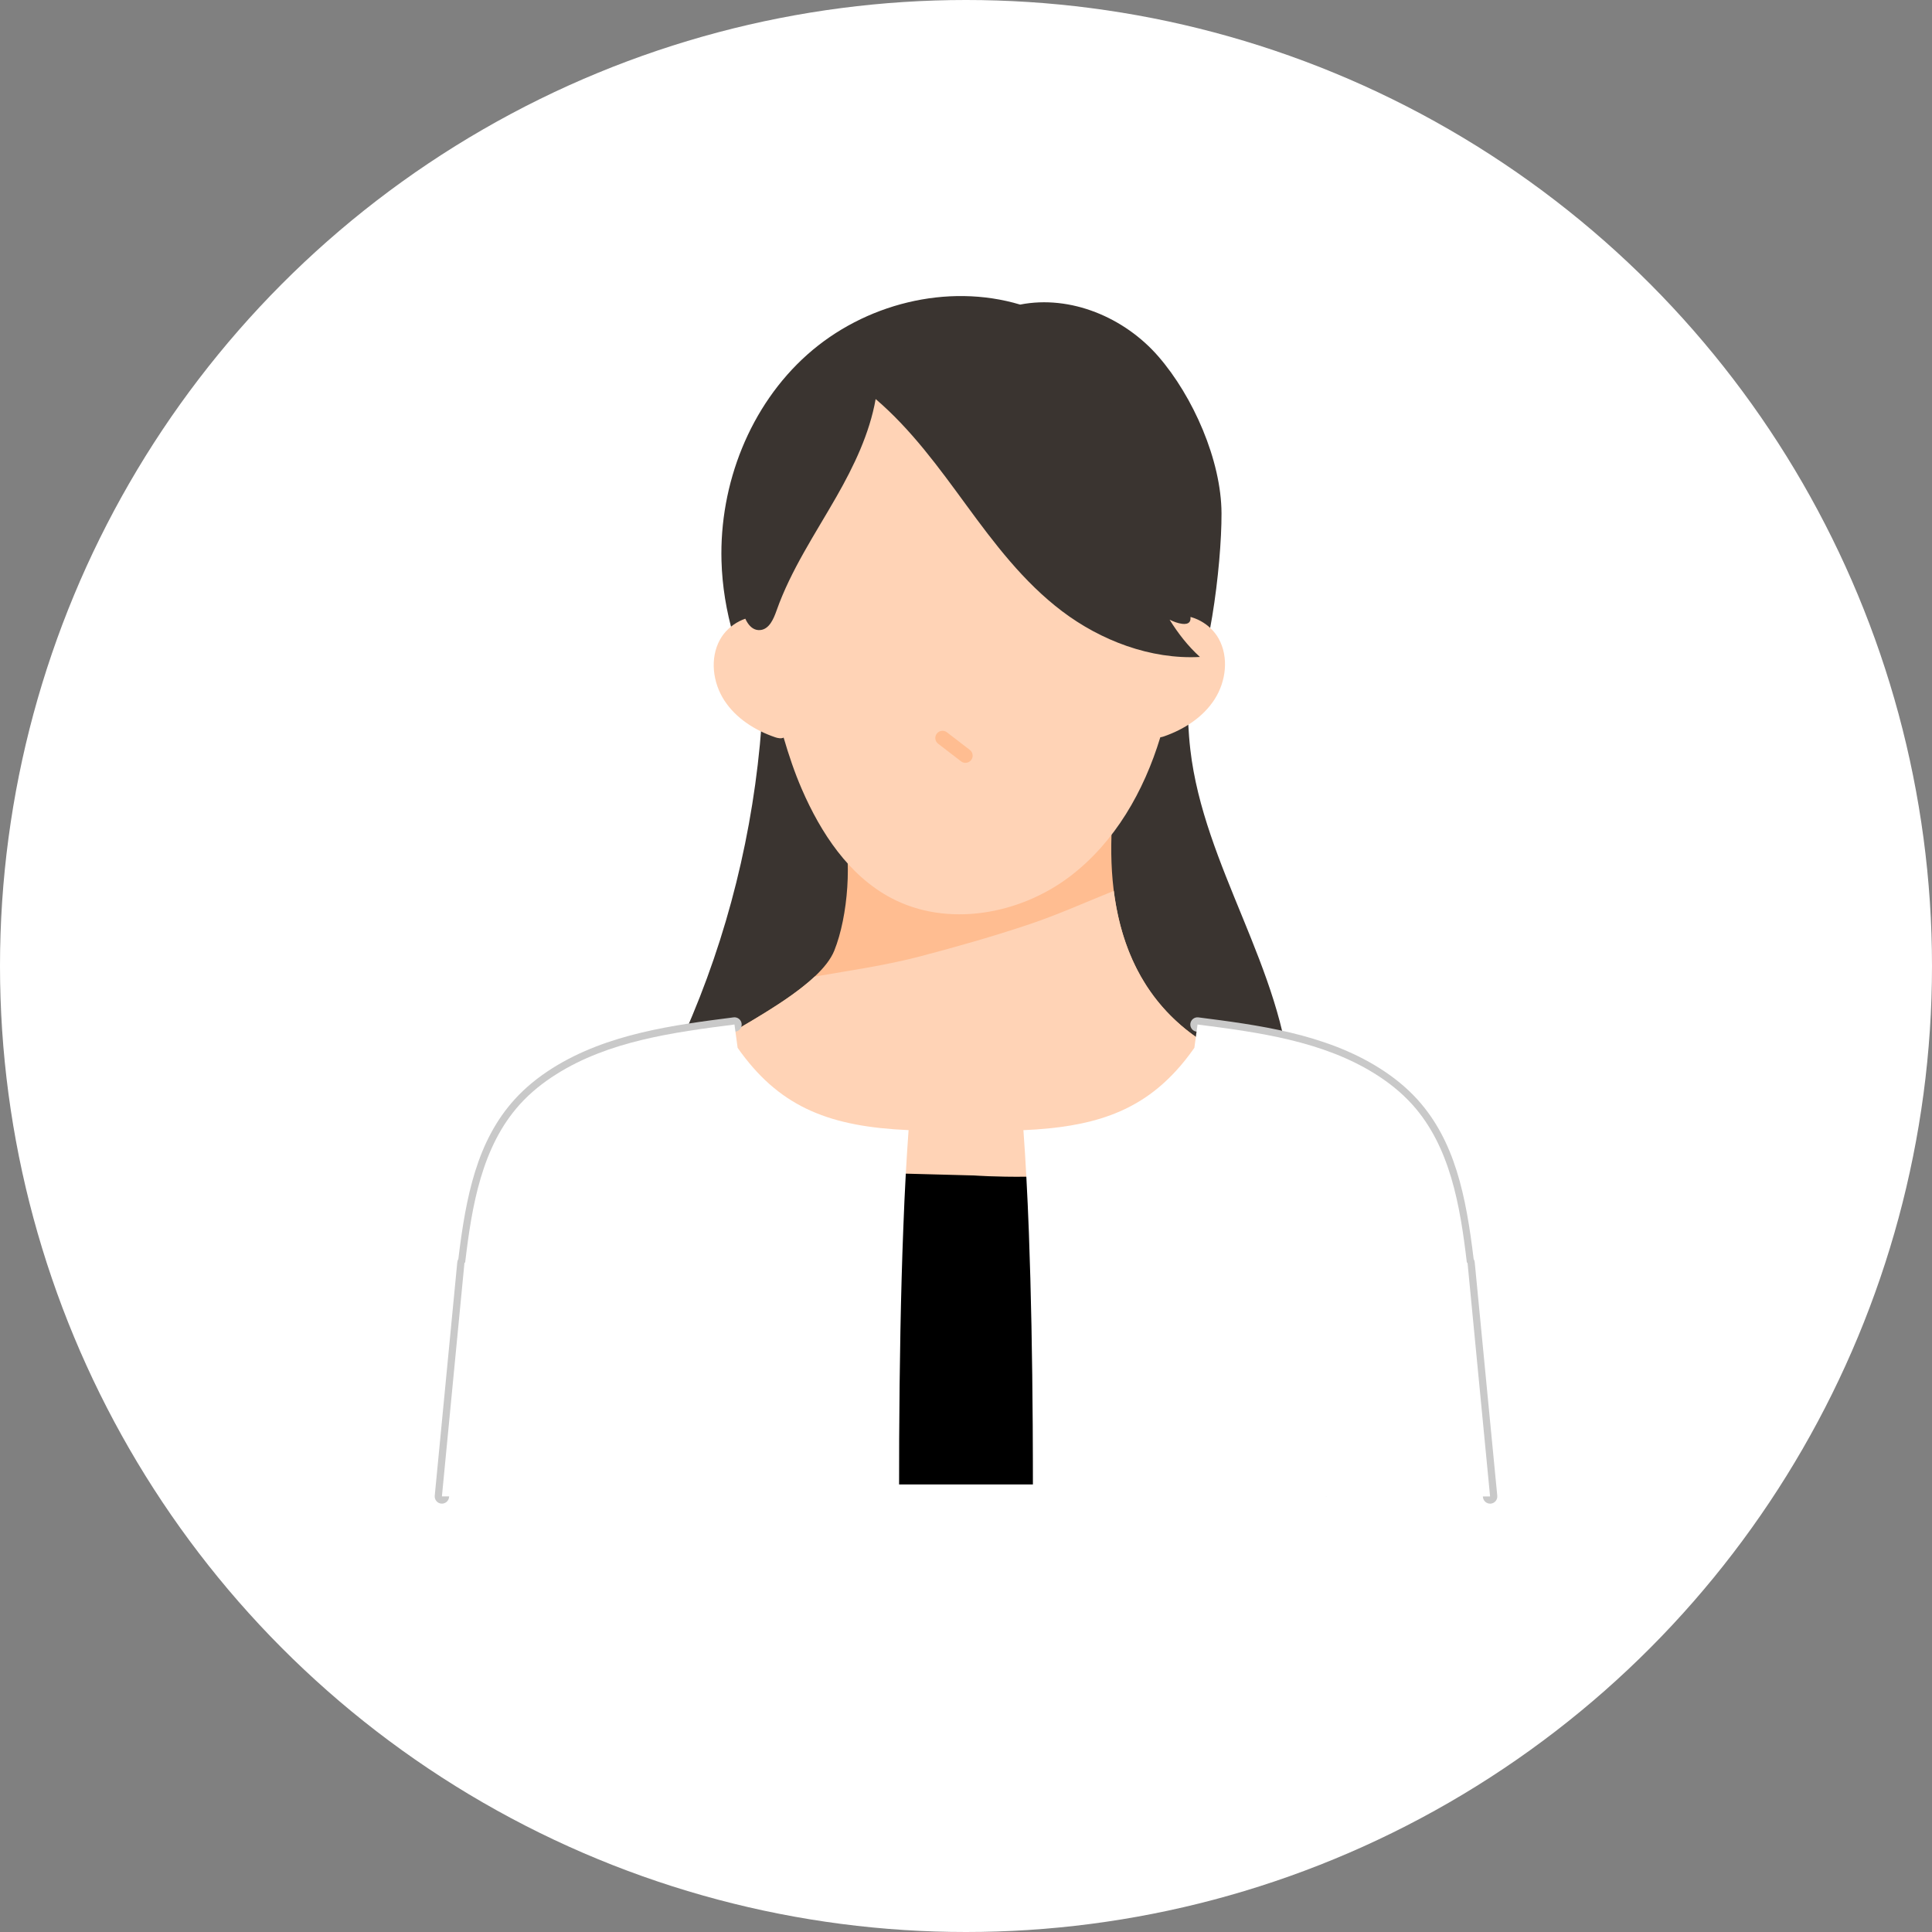
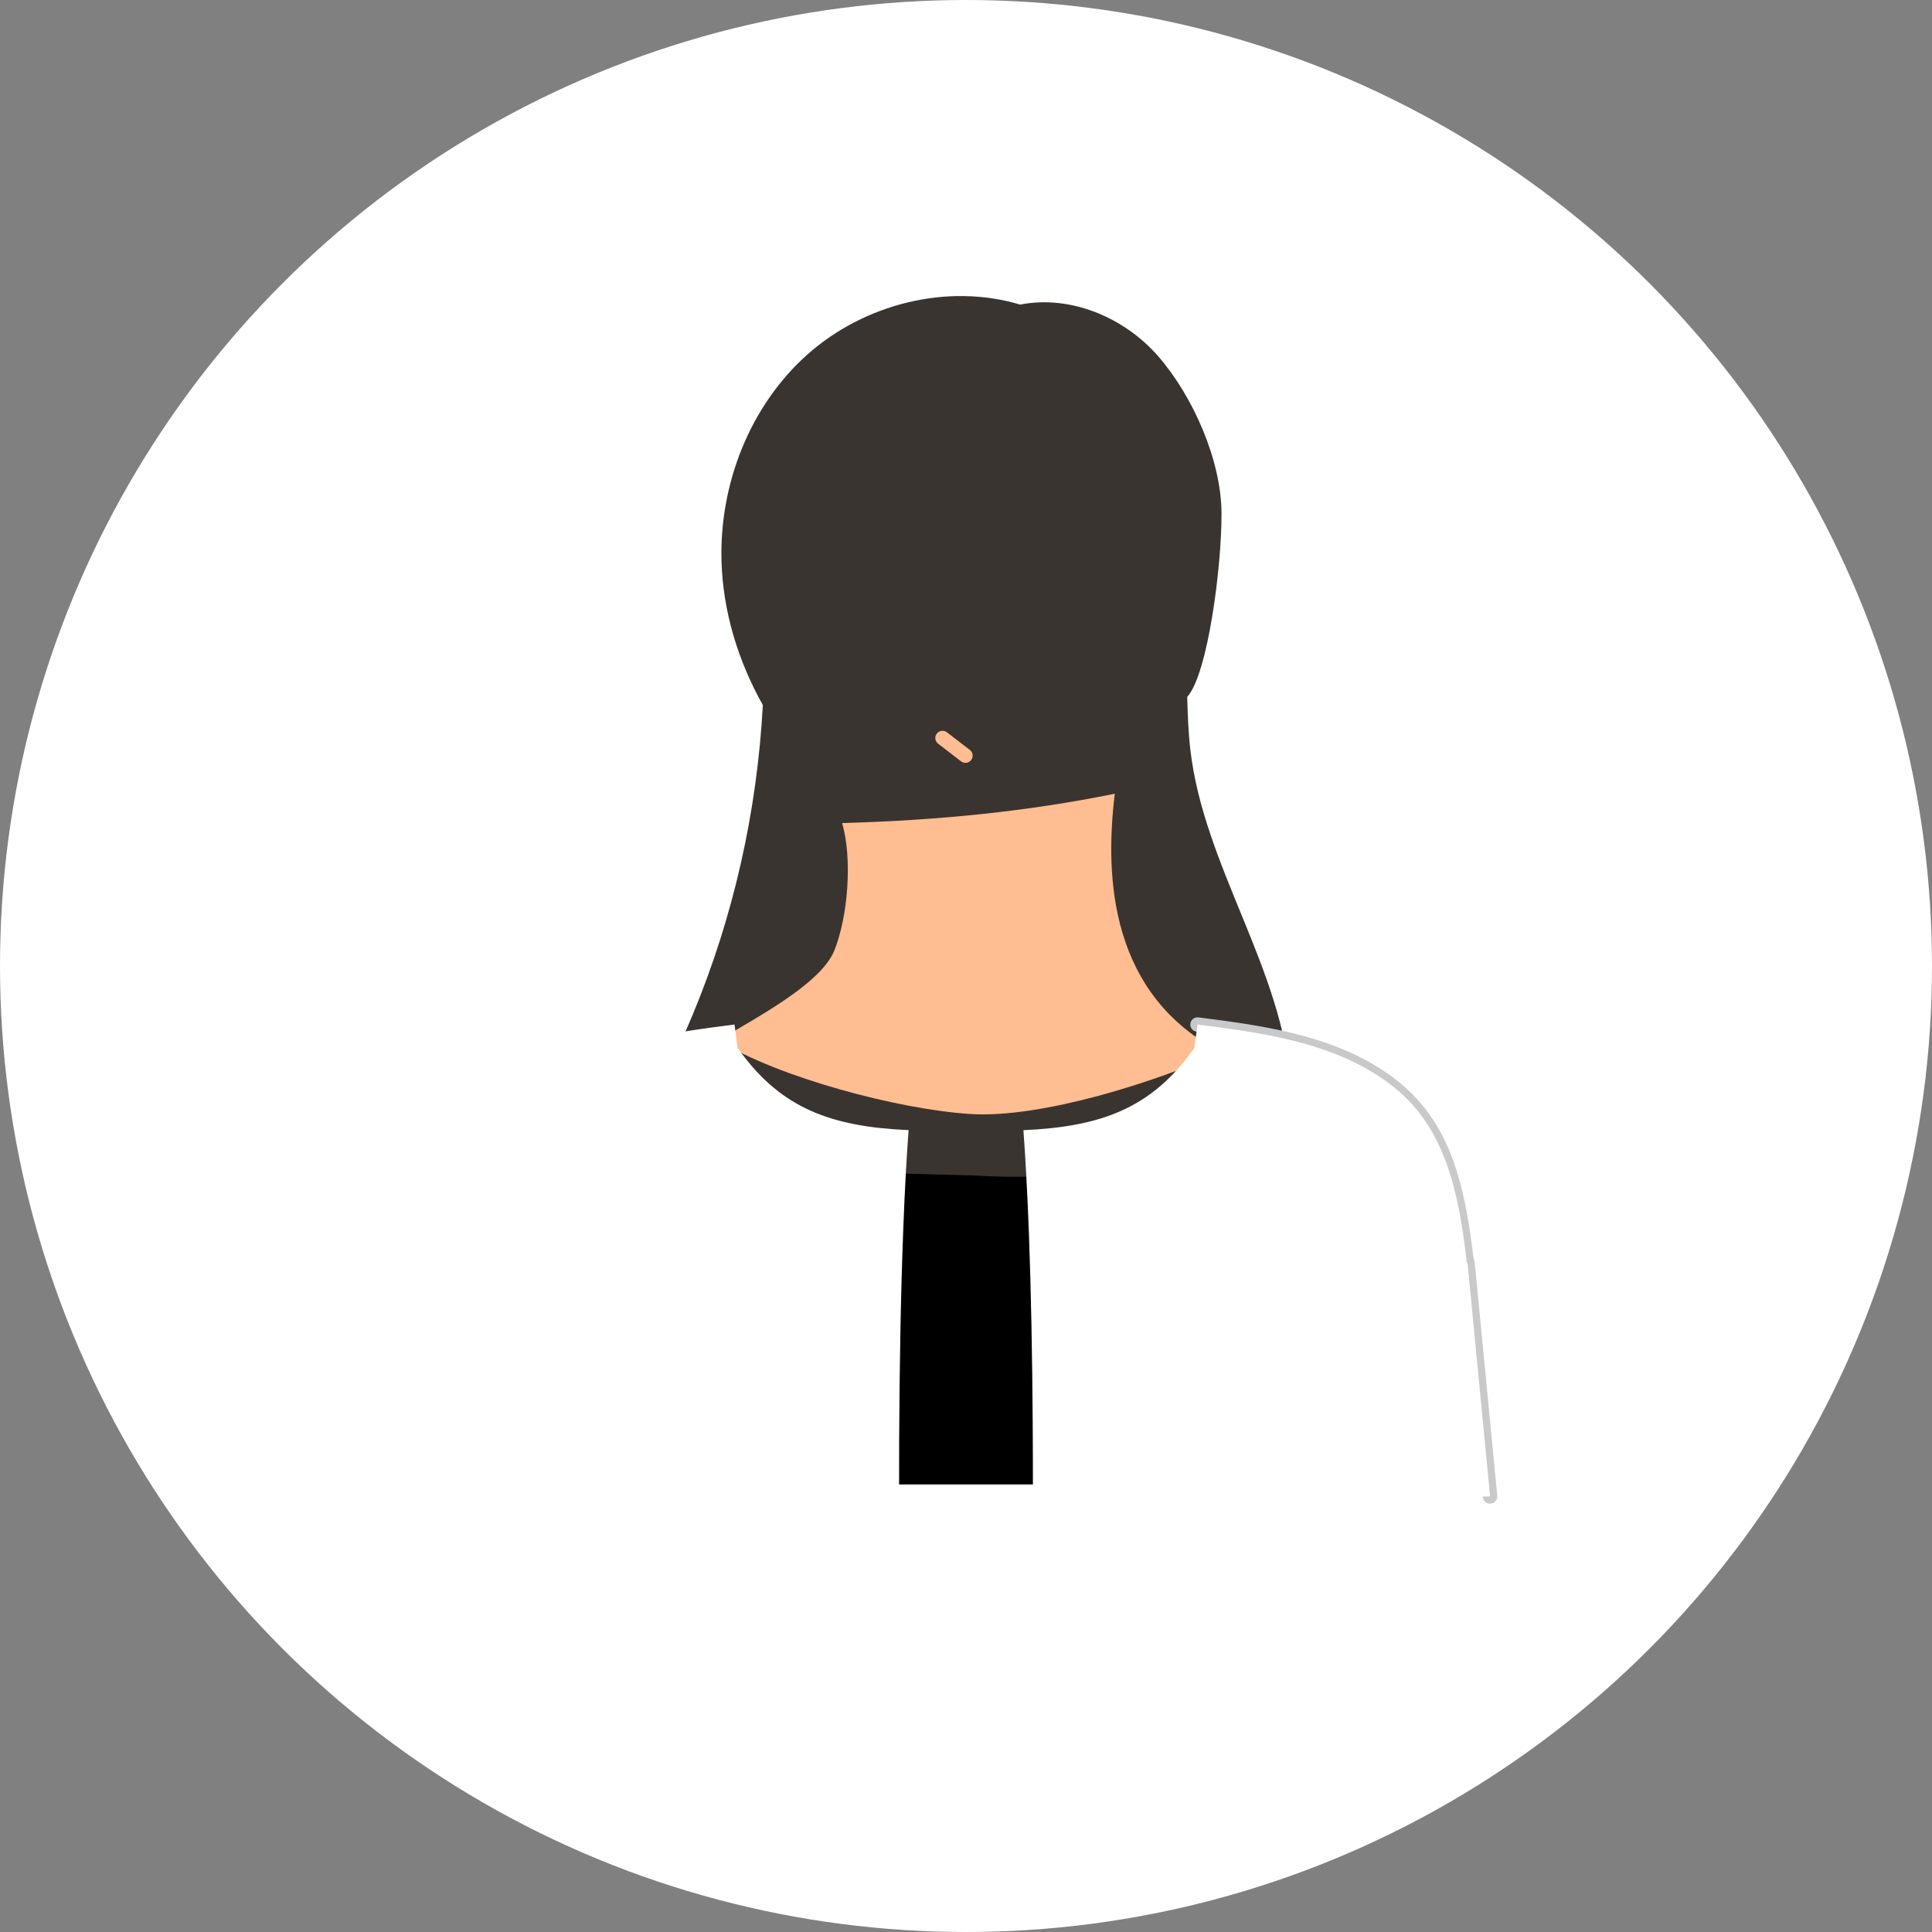
<svg xmlns="http://www.w3.org/2000/svg" width="146" height="146" viewBox="0 0 146 146">
  <rect x="0" y="0" width="146" height="146" fill="#808080" stroke="none" />
  <defs>
    <style>
      .cls-1 {
        fill: #c9c9c9;
      }

      .cls-2 {
        fill: #ffbd91;
      }

      .cls-3 {
        fill: #3a3430;
      }

      .cls-4 {
        fill: #fff;
      }

      .cls-5 {
        fill: #ffd3b6;
      }

      .cls-6 {
        fill: #009de3;
      }
    </style>
  </defs>
  <g id="_レイヤー_1-2" data-name="レイヤー 1">
    <g>
      <circle class="cls-4" cx="73" cy="73" r="73" />
      <g>
        <path class="cls-3" d="M97.549,82.105c-.589-8.875-6.579-16.629-7.597-25.465-.15-1.3-.197-2.637-.236-3.976h0c1.567-1.722,2.613-9.883,2.593-13.883-.019-4-2.15-8.825-4.772-11.845-2.556-2.944-6.632-4.666-10.446-3.919-5.508-1.647-11.784-.049-16.081,3.777-4.341,3.866-6.65,9.785-6.487,15.595.107,3.818,1.25,7.554,3.124,10.889-.432,8.045-2.22,16.018-5.323,23.453-2.133,5.109-4.931,10.293-4.46,15.809.329,3.856,2.304,7.478,5.117,10.136,2.812,2.658,6.416,4.393,10.17,5.329,8.269,2.06,17.43.185,24.224-4.96,6.447-4.882,10.71-12.872,10.174-20.94Z" />
        <path class="cls-2" d="M63.639,62.199c.781,2.679.454,7.036-.591,9.636-1.045,2.6-6.265,5.246-8.745,6.795,4.524,2.799,13.588,5.207,19.011,5.554,5.423.347,14.101-2.457,18.996-4.654-8.334-4.288-8.864-13.032-8.065-19.549-6.537,1.328-13.227,2.01-20.606,2.218Z" />
-         <path class="cls-5" d="M84.169,67.324c-2.137.855-4.236,1.806-6.421,2.537-2.703.904-5.45,1.686-8.205,2.409-2.644.694-5.299,1.065-7.979,1.53-2.028,1.905-5.409,3.674-7.261,4.831-2.294,12.25,13.58,14.492,19.003,14.839,5.423.347,20.354-3.207,19.003-13.939-5.43-2.794-7.545-7.479-8.14-12.207Z" />
-         <path class="cls-5" d="M92.093,48.26c-.625-1.127-1.947-1.841-3.203-1.747-.107-2.798-.662-5.564-1.777-8.13-2.13-4.9-6.397-8.972-11.584-10.25-5.187-1.279-11.17.561-14.272,4.91l-1.07.545c-1.639,4.126-2.423,8.576-2.36,13.015-1.321-.2-2.765.543-3.421,1.74-.775,1.413-.545,3.24.333,4.591.879,1.351,2.318,2.263,3.844,2.782.206.07.453.116.636.025.385,1.318.822,2.621,1.368,3.882,1.439,3.32,3.552,6.54,6.75,8.235,4.242,2.248,9.718,1.269,13.536-1.641,3.375-2.572,5.571-6.417,6.81-10.499.091-.015.182-.037.266-.066,1.523-.526,2.959-1.444,3.832-2.799s1.094-3.183.313-4.592Z" />
        <path class="cls-2" d="M72.959,57.648c-.116,0-.233-.037-.331-.113l-1.735-1.334c-.238-.183-.283-.525-.1-.763s.525-.283.763-.1l1.735,1.334c.238.183.283.525.1.763-.107.139-.269.212-.432.212Z" />
-         <path class="cls-6" d="M87.963,43.298c-.018,1.15.315,2.303.943,3.267.279-.169.599-.273.924-.299-.327-.831-.506-1.72-.529-2.612-.44-.075-.881-.149-1.338-.355Z" />
        <path d="M99.9,112.178h-52.515c-.007.138-.025-.639-.047-1.43-.069-2.3.08-4.122.385-5.711.446-2.318,1.234-4.143,2.188-6.222.203-.443.417-.9.635-1.379.301-.664.617-1.364.94-2.126.798-1.879,1.636-4.111,2.449-7.003.022-.004,1.117.025,2.786.069.283.007.584.015.896.022,3.055.083,7.431.2,10.834.294,2.95.076,5.17.138,5.17.138,0,0,1.615.12,3.94.094,3.363-.036,8.211-.374,11.821-1.821.356-.141.7-.298,1.027-.461.711-.356,1.353-.766,1.901-1.237.087.004.911,1.205,1.999,3.334.479.936,1.005,2.05,1.546,3.324.392.921.791,1.927,1.176,3.008.254.704.501,1.437.744,2.202,1.361,4.343,2.442,9.615,2.442,15.337v.475l-.316-.907Z" />
-         <path class="cls-1" d="M55.435,76.881c-4.468.573-9.533,1.222-13.681,3.836-1.115.702-2.078,1.497-2.862,2.362-2.851,3.147-3.682,7.325-4.255,12.065-.041.068-.071.143-.079.227-.566,5.885-1.136,11.773-1.705,17.662-.029.299.19.565.489.594.018.001.036.002.053.002.277,0,.514-.21.541-.492.537-5.55,1.073-11.099,1.607-16.646.02-.047.039-.094.045-.148.563-4.997,1.261-9.389,4.11-12.533.717-.792,1.604-1.523,2.635-2.172,3.945-2.486,8.883-3.119,13.24-3.677.298-.038.509-.311.471-.609-.038-.298-.311-.509-.609-.471Z" />
        <path class="cls-4" d="M56.02,79.571c-.091-.123-.185-.254-.276-.385,0,0-.001-.002-.002-.003-.075-.567-.154-1.153-.238-1.762-4.659.597-9.486,1.252-13.46,3.756-1.008.635-1.948,1.384-2.748,2.267-2.886,3.184-3.639,7.668-4.145,11.97-.001,0-.002,0-.004,0-.015.004-.033.004-.047.007-.566,5.885-1.136,11.774-1.705,17.662h34.548c0-1.444.004-2.888.007-4.329.029-5.548.12-11.012.312-15.924.054-1.43.116-2.816.189-4.14.065-1.143.134-2.239.21-3.287-5.845-.254-9.557-1.662-12.641-5.834Z" />
        <path class="cls-1" d="M113.066,112.19c-.542-5.608-1.085-11.215-1.624-16.819-.008-.084-.038-.158-.079-.226-.573-4.74-1.404-8.918-4.255-12.064,0,0,0,0,0,0-.784-.865-1.747-1.66-2.862-2.362-4.149-2.614-9.213-3.263-13.681-3.836-.298-.039-.571.172-.609.471-.038.298.172.571.471.609,4.357.558,9.294,1.191,13.24,3.677,1.031.65,1.918,1.38,2.635,2.172,0,0,0,0,0,0,2.849,3.144,3.547,7.536,4.11,12.532.006.054.026.102.046.149.507,5.266,1.016,10.534,1.525,15.802l.082.843c.027.281.264.492.541.492.018,0,.035,0,.053-.002.299-.029.518-.295.489-.594l-.081-.842Z" />
-         <path class="cls-3" d="M88.384,46.828c.305.151.622.274.963.316.203.025.447.007.558-.166.064-.099.065-.224.063-.342-.009-.569-.05-1.143-.15-1.704-.013-2.828-.063-5.711-1.028-8.366-1.41-3.878-4.857-6.92-8.79-7.678-.128-.119-.24-.248-.375-.362-2.282-1.939-5.418-2.968-8.492-2.787-2.501.147-4.934,1.094-5.268,2.882-3.151,1.186-5.887,3.593-7.649,6.596-1.858,3.165-2.628,6.956-2.153,10.595.11.84.561,1.892,1.402,1.8.671-.073.995-.837,1.22-1.474,1.082-3.061,2.917-5.786,4.527-8.605,1.32-2.311,2.503-4.777,2.961-7.377,2.702,2.311,4.778,5.185,6.85,8.014,2.121,2.896,4.319,5.809,7.234,8.017s6.681,3.66,10.421,3.459c-.922-.839-1.66-1.796-2.294-2.819Z" />
        <path class="cls-4" d="M110.9,95.422c-.015-.004-.033-.004-.047-.007-.001,0-.003,0-.004,0-.506-4.302-1.259-8.786-4.145-11.97-.8-.883-1.74-1.632-2.748-2.267-3.974-2.504-8.801-3.159-13.46-3.756-.084.61-.163,1.196-.238,1.762,0,0-.001.002-.002.003-.453.646-.914,1.226-1.397,1.749-2.87,3.124-6.364,4.249-11.52,4.47.083,1.117.156,2.293.221,3.519.073,1.35.138,2.757.192,4.212.167,4.513.258,9.48.29,14.542.011,1.796.015,3.603.015,5.406h34.548c-.57-5.889-1.139-11.777-1.705-17.662Z" />
      </g>
    </g>
  </g>
</svg>